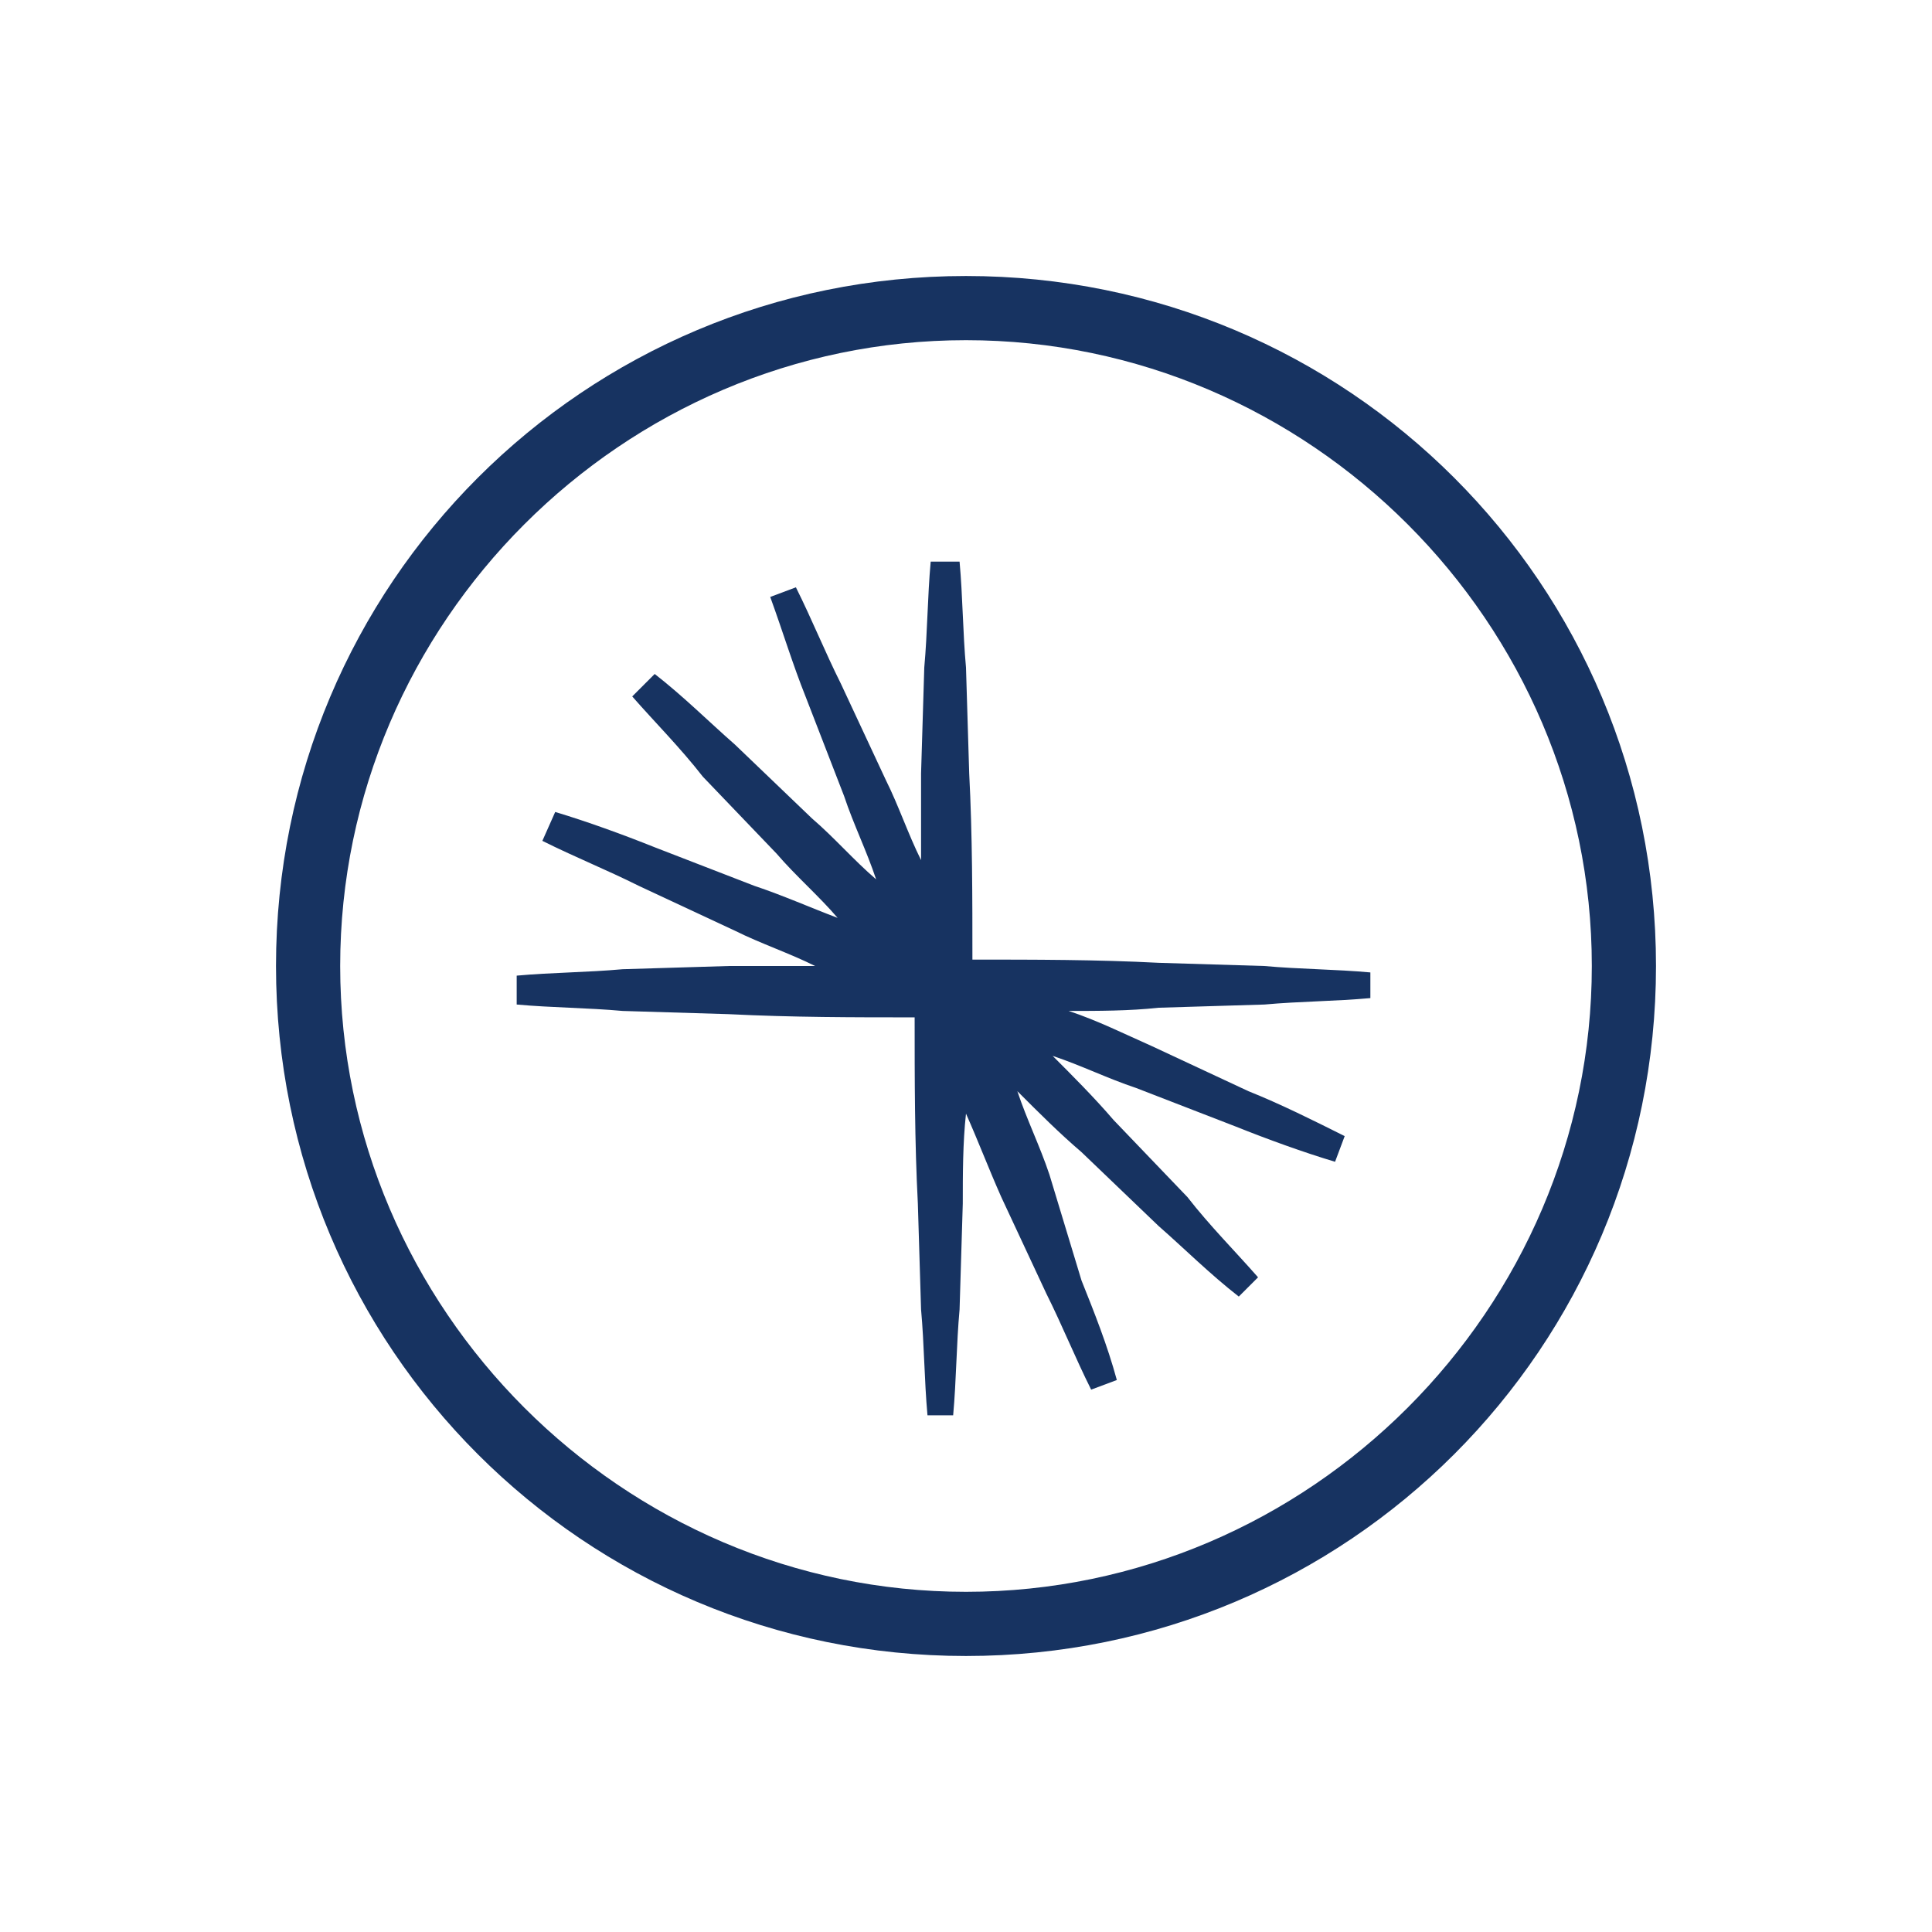
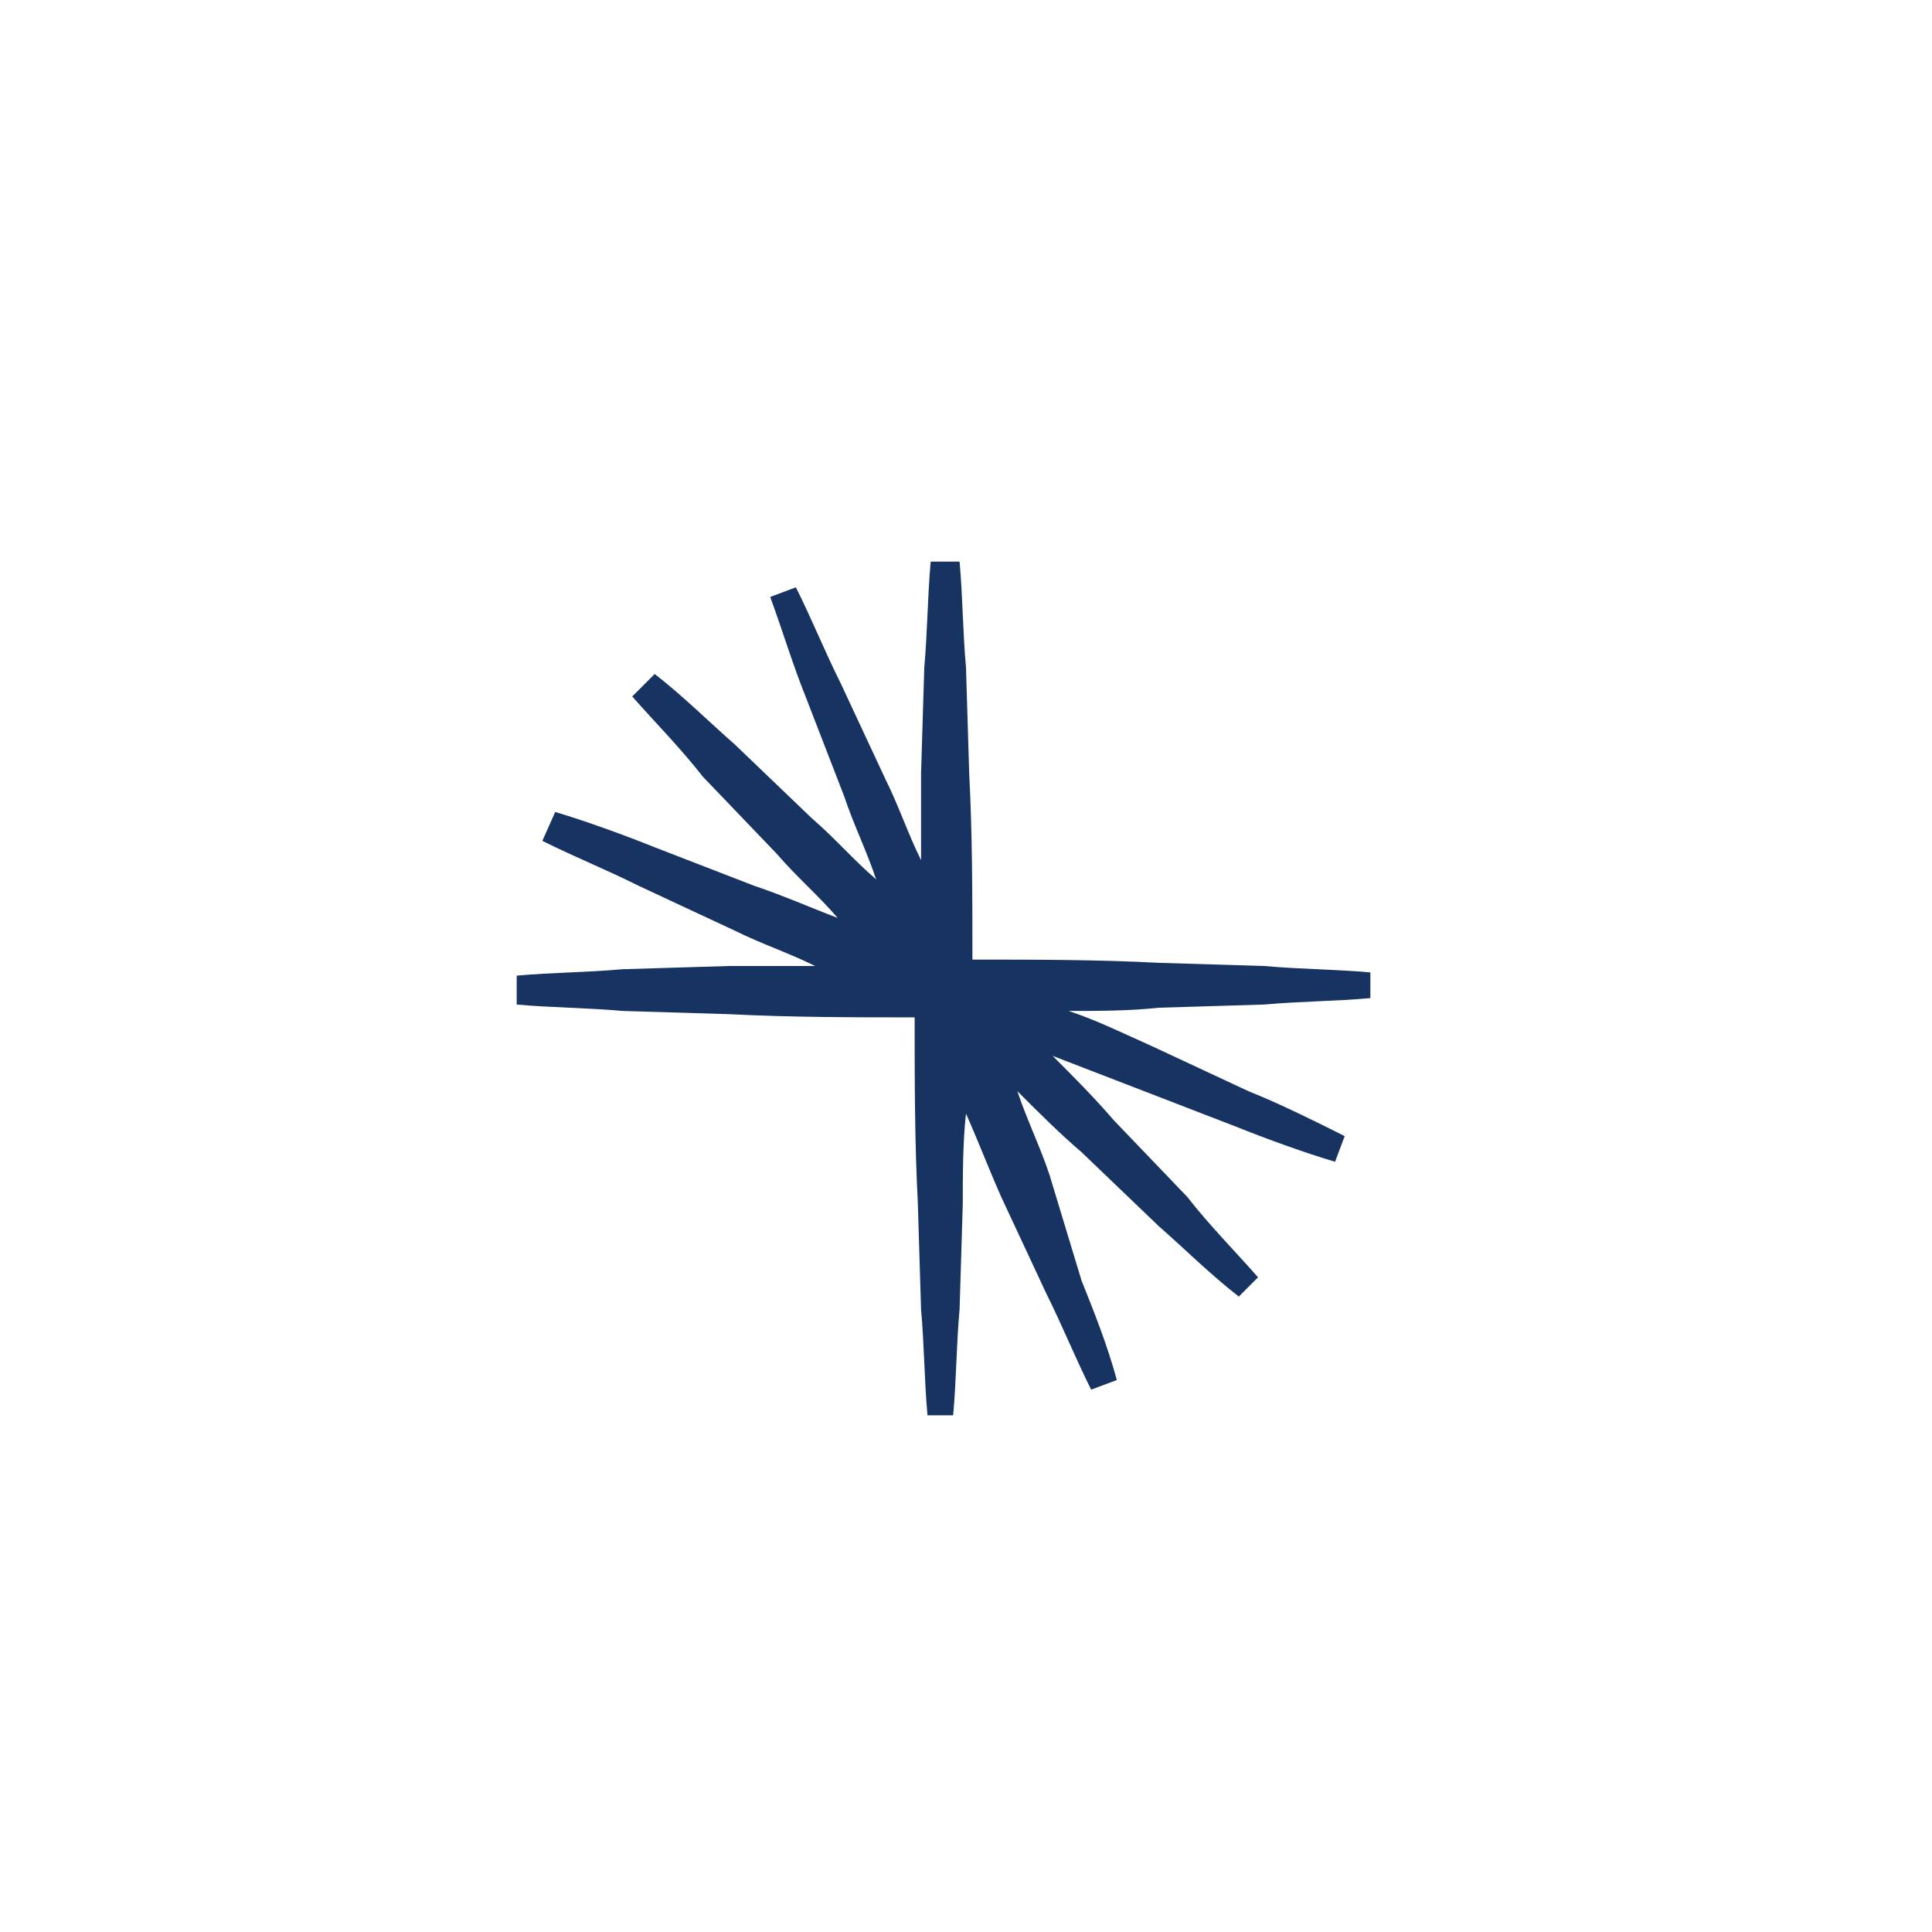
<svg xmlns="http://www.w3.org/2000/svg" width="280" height="280" viewBox="0 0 280 280" fill="none">
-   <path fill-rule="evenodd" clip-rule="evenodd" d="M183.255 145.584C188.371 145.118 193.487 145.118 198.604 144.653V140.932C193.487 140.467 188.371 140.467 183.255 140.002L167.906 139.537C159.069 139.072 149.767 139.072 140.929 139.072C140.929 130.235 140.929 120.932 140.464 112.095L139.999 96.746C139.534 91.63 139.534 86.514 139.069 81.397H134.883C134.418 86.514 134.418 91.63 133.953 96.746L133.487 112.095C133.487 116.281 133.487 120.467 133.487 124.653C131.627 120.932 130.232 116.746 128.371 113.025L121.86 99.072C119.534 94.421 117.674 89.77 115.348 85.118L111.627 86.514C113.487 91.63 114.883 96.281 116.743 100.932L122.325 115.351C123.72 119.537 125.58 123.258 126.976 127.444C123.72 124.653 120.929 121.397 117.674 118.607L106.511 107.909C102.79 104.653 99.069 100.932 94.883 97.677L91.627 100.932C94.883 104.653 98.604 108.374 101.86 112.56L112.557 123.723C115.348 126.979 118.604 129.77 121.394 133.025C117.674 131.63 113.487 129.77 109.301 128.374L94.883 122.793C90.232 120.932 85.115 119.072 80.464 117.677L78.604 121.863C83.255 124.188 87.906 126.049 92.557 128.374L106.511 134.886C110.232 136.746 114.418 138.142 118.139 140.002C113.953 140.002 109.767 140.002 105.58 140.002L90.232 140.467C85.115 140.932 79.999 140.932 74.883 141.397V145.584C79.999 146.049 85.115 146.049 90.232 146.514L105.58 146.979C114.883 147.444 123.72 147.444 132.557 147.444C132.557 156.281 132.557 165.584 133.022 174.421L133.487 189.77C133.953 194.886 133.953 200.002 134.418 205.118H138.139C138.604 200.002 138.604 194.886 139.069 189.77L139.534 174.421C139.534 170.235 139.534 165.584 139.999 161.397C141.86 165.584 143.255 169.304 145.115 173.49L151.627 187.444C153.953 192.095 155.813 196.746 158.139 201.397L161.86 200.002C160.464 194.886 158.604 190.235 156.743 185.584L152.092 170.235C150.697 166.049 148.836 162.328 147.441 158.142C150.697 161.397 153.487 164.188 156.743 166.979L167.906 177.677C171.627 180.932 175.348 184.653 179.534 187.909L182.325 185.118C179.069 181.397 175.348 177.677 172.092 173.49L161.394 162.328C158.604 159.072 155.348 155.816 152.557 153.025C156.743 154.421 160.464 156.281 164.65 157.677L179.069 163.258C183.72 165.118 188.836 166.979 193.487 168.374L194.883 164.653C190.232 162.328 185.58 160.002 180.929 158.142L166.976 151.63C162.79 149.77 159.069 147.909 154.883 146.514C159.069 146.514 163.72 146.514 167.906 146.049L183.255 145.584Z" fill="#173361" />
-   <path fill-rule="evenodd" clip-rule="evenodd" d="M140 240C84.651 240 40 195.349 40 140C40 84.651 84.651 40 140 40C195.349 40 240 84.651 240 140C240 195.349 195.349 240 140 240ZM140 49.302C90.233 49.302 49.302 90.233 49.302 140C49.302 189.767 90.233 230.698 140 230.698C189.767 230.698 230.698 189.767 230.698 140C230.698 90.233 189.767 49.302 140 49.302Z" fill="#173361" />
+   <path fill-rule="evenodd" clip-rule="evenodd" d="M183.255 145.584C188.371 145.118 193.487 145.118 198.604 144.653V140.932C193.487 140.467 188.371 140.467 183.255 140.002L167.906 139.537C159.069 139.072 149.767 139.072 140.929 139.072C140.929 130.235 140.929 120.932 140.464 112.095L139.999 96.746C139.534 91.63 139.534 86.514 139.069 81.397H134.883C134.418 86.514 134.418 91.63 133.953 96.746L133.487 112.095C133.487 116.281 133.487 120.467 133.487 124.653C131.627 120.932 130.232 116.746 128.371 113.025L121.86 99.072C119.534 94.421 117.674 89.77 115.348 85.118L111.627 86.514C113.487 91.63 114.883 96.281 116.743 100.932L122.325 115.351C123.72 119.537 125.58 123.258 126.976 127.444C123.72 124.653 120.929 121.397 117.674 118.607L106.511 107.909C102.79 104.653 99.069 100.932 94.883 97.677L91.627 100.932C94.883 104.653 98.604 108.374 101.86 112.56L112.557 123.723C115.348 126.979 118.604 129.77 121.394 133.025C117.674 131.63 113.487 129.77 109.301 128.374L94.883 122.793C90.232 120.932 85.115 119.072 80.464 117.677L78.604 121.863C83.255 124.188 87.906 126.049 92.557 128.374L106.511 134.886C110.232 136.746 114.418 138.142 118.139 140.002C113.953 140.002 109.767 140.002 105.58 140.002L90.232 140.467C85.115 140.932 79.999 140.932 74.883 141.397V145.584C79.999 146.049 85.115 146.049 90.232 146.514L105.58 146.979C114.883 147.444 123.72 147.444 132.557 147.444C132.557 156.281 132.557 165.584 133.022 174.421L133.487 189.77C133.953 194.886 133.953 200.002 134.418 205.118H138.139C138.604 200.002 138.604 194.886 139.069 189.77L139.534 174.421C139.534 170.235 139.534 165.584 139.999 161.397C141.86 165.584 143.255 169.304 145.115 173.49L151.627 187.444C153.953 192.095 155.813 196.746 158.139 201.397L161.86 200.002C160.464 194.886 158.604 190.235 156.743 185.584L152.092 170.235C150.697 166.049 148.836 162.328 147.441 158.142C150.697 161.397 153.487 164.188 156.743 166.979L167.906 177.677C171.627 180.932 175.348 184.653 179.534 187.909L182.325 185.118C179.069 181.397 175.348 177.677 172.092 173.49L161.394 162.328C158.604 159.072 155.348 155.816 152.557 153.025L179.069 163.258C183.72 165.118 188.836 166.979 193.487 168.374L194.883 164.653C190.232 162.328 185.58 160.002 180.929 158.142L166.976 151.63C162.79 149.77 159.069 147.909 154.883 146.514C159.069 146.514 163.72 146.514 167.906 146.049L183.255 145.584Z" fill="#173361" />
</svg>